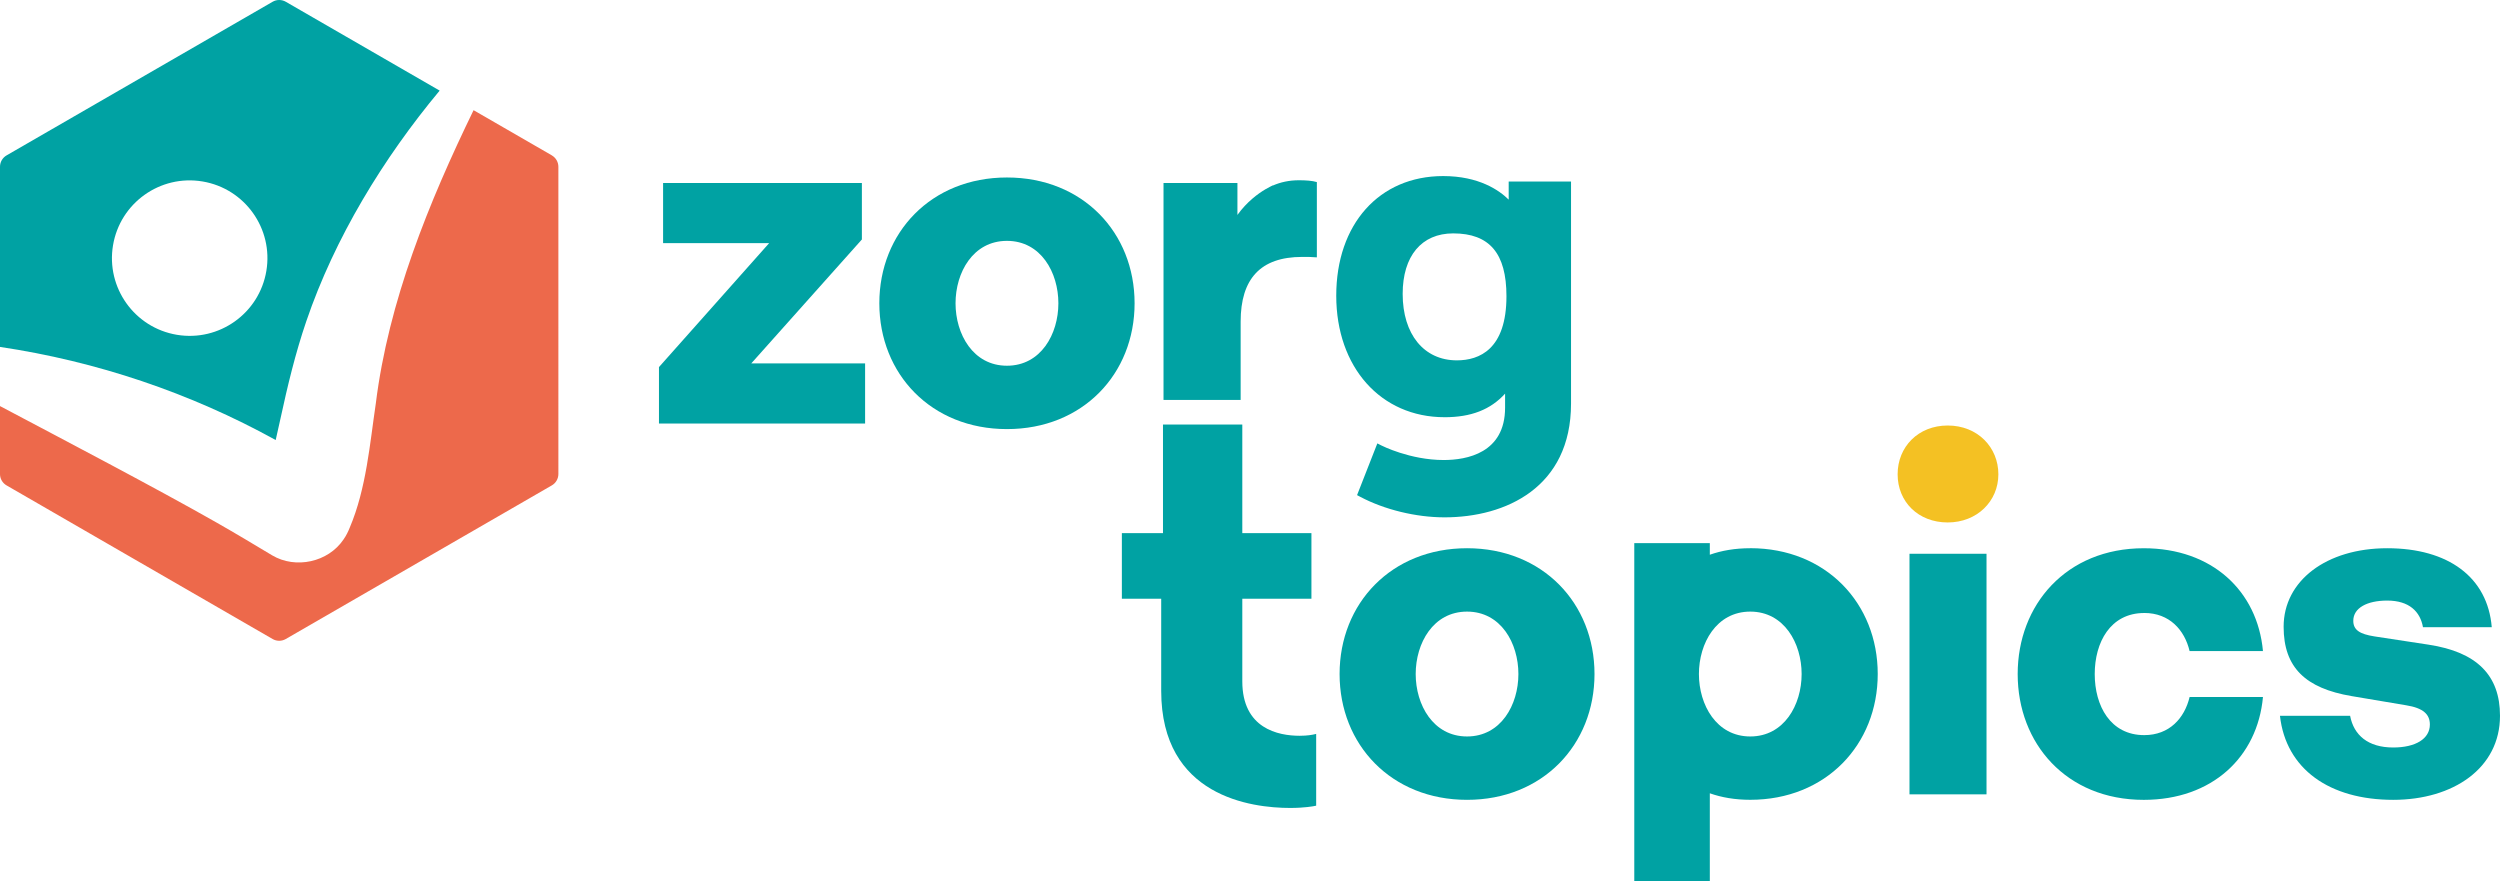
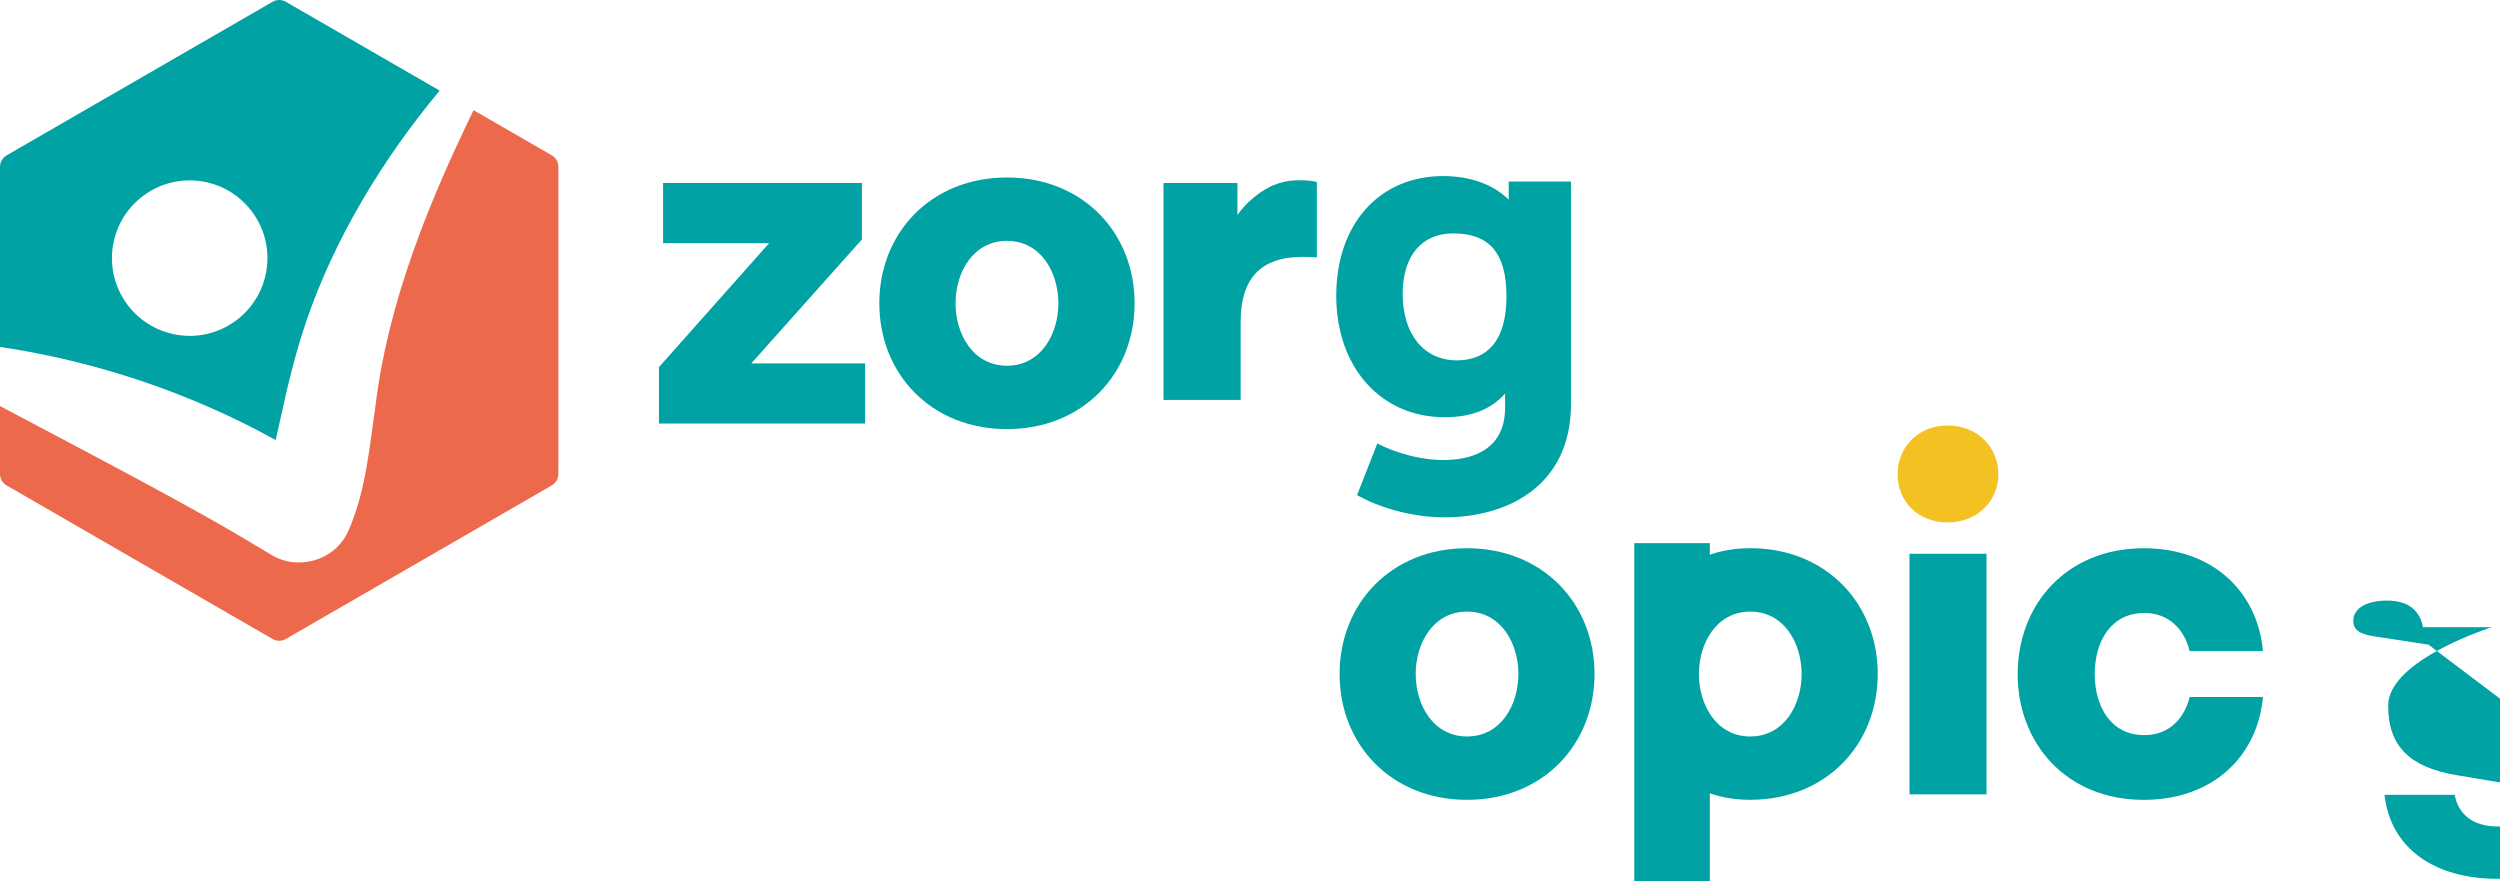
<svg xmlns="http://www.w3.org/2000/svg" id="Laag_1" data-name="Laag 1" viewBox="0 0 1164.89 410.63">
  <defs>
    <style>      .cls-1 {        fill: #f4c123;      }      .cls-2 {        fill: #ed694b;      }      .cls-3 {        fill: #00a2a3;      }    </style>
  </defs>
  <rect class="cls-3" x="889.74" y="258.03" width="35.89" height="112.1" />
  <path class="cls-3" d="m469.2,170.41c-15.83,0-23.96-14.76-23.96-29.09s8.12-29.09,23.96-29.09,23.96,14.76,23.96,29.09-8.13,29.09-23.96,29.09m0-87.71c-35.3,0-59.47,25.67-59.47,58.62s24.18,58.62,59.47,58.62,59.47-25.67,59.47-58.62-24.17-58.62-59.47-58.62" />
  <path class="cls-3" d="m677.13,108.75c16.93,0,24.81,9.3,24.81,29.26,0,24.71-12.57,29.9-23.12,29.9-15.33,0-25.24-12.15-25.24-30.96,0-17.66,8.8-28.2,23.55-28.2m-4.04,85.66c12.33,0,21.43-3.51,28.21-10.99v6.54c0,21.22-17.93,24.39-28.63,24.39-15.65,0-28.9-6.72-29.02-6.79l-1.87-.96-9.45,24.11,1.49.79c11.28,5.98,25.96,9.56,39.27,9.56,28.49,0,58.94-13.92,58.94-53.01v-103.46h-29.05v8.43c-4.41-4.36-13.86-10.98-30.53-10.98-29.8,0-49.82,22.41-49.82,55.75s20.75,56.61,50.46,56.61" />
  <path class="cls-3" d="m593.15,86.42l.03-.09s-1.35.59-3.31,1.73c-.09.05-.18.09-.26.15-3.41,2.02-8.61,5.8-13.02,11.94v-14.88h-34.44v101.08h35.94v-36.48c0-19.9,9.19-30.16,28.67-30.16,2.56,0,4.7,0,6.84.21v-35.08c-2.14-.64-5.13-.85-8.34-.85-4.6,0-8.6.91-12.1,2.43" />
-   <path class="cls-3" d="m605.63,342.84c-10,0-26.77-3.3-26.77-25.38v-38.47h32.21v-30.57h-32.21v-50.6h-36.96v50.6h-19.16v30.57h18.33v42.91c0,49.26,42.04,54.57,60.12,54.57,6.72,0,10.9-.82,11.07-.86l1.02-.2v-33.44l-1.54.34s-2.44.53-6.11.53" />
  <path class="cls-3" d="m815.55,343.16c-15.8,0-23.93-14.76-23.93-29.09s8.12-29.09,23.93-29.09,23.93,14.76,23.93,29.09-8.12,29.09-23.93,29.09m0-87.71c-7.12,0-13.36,1.09-18.85,3.03v-5.41h-35.2v157.55h35.2v-40.98c5.49,1.94,11.73,3.03,18.85,3.03,35.25,0,59.39-25.67,59.39-58.62s-24.14-58.62-59.39-58.62" />
  <path class="cls-3" d="m124.11,126.25c-3.3,19.73-21.97,33.05-41.7,29.75-19.73-3.3-33.05-21.96-29.75-41.7,3.3-19.73,21.96-33.05,41.7-29.75,19.73,3.3,33.05,21.97,29.75,41.7M133.16.82c-1.9-1.1-4.23-1.1-6.13,0L3.07,72.4C1.17,73.5,0,75.51,0,77.71v83.94c44.92,6.7,88.65,21.38,128.46,43.39.78-3.35,1.51-6.74,2.25-10.08,3.27-15.1,6.92-30.34,11.98-45.18,13.27-38.99,35.99-76.14,62.17-107.56L133.16.82Z" />
  <polygon class="cls-3" points="401.6 111.58 401.6 85.27 308.97 85.27 308.97 113.29 358.39 113.29 307.05 171.05 307.05 197.36 403.1 197.36 403.1 169.34 350.05 169.34 401.6 111.58" />
  <path class="cls-2" d="m257.14,72.4l-36.48-21.06c-20.86,42.95-39.66,89.08-45.55,136.67-2.76,18.48-4.41,39.67-12.15,57.85-.75,1.9-1.68,3.78-2.86,5.46-7.17,10.69-22.39,13.91-33.26,7.46-8.65-5.2-17.29-10.37-26.07-15.37-28.6-16.26-70.79-38.32-100.78-54.2v31.66c0,2.19,1.17,4.21,3.06,5.3l123.97,71.58c1.9,1.1,4.24,1.1,6.13,0l123.97-71.58c1.9-1.09,3.06-3.12,3.06-5.3V77.71c0-2.19-1.17-4.21-3.06-5.31" />
  <path class="cls-3" d="m999.12,285.62c11.75,0,18.8,7.91,21.14,17.76h34.18c-2.56-28.02-23.71-47.92-55.55-47.92-36.1,0-58.74,26.31-58.74,58.62s22.64,58.62,58.74,58.62c31.83,0,52.98-19.9,55.55-47.92h-34.18c-2.35,9.84-9.4,17.76-21.14,17.76-15.81,0-23.07-13.69-23.07-28.45s7.26-28.45,23.07-28.45" />
-   <path class="cls-3" d="m1131.57,300.38l-25.21-3.85c-6.84-1.07-9.83-3-9.83-7.27,0-5.98,6.41-9.42,15.81-9.42,10.25,0,15.38,5.14,16.66,12.41h32.05c-1.92-23.32-20.3-36.8-48.71-36.8s-48.27,15.19-48.27,36.58c0,19.04,10.25,28.67,31.61,32.31l25.42,4.28c8.12,1.29,11.11,4.28,11.11,8.98,0,6.63-6.62,10.7-17.09,10.7-11.75,0-18.37-5.78-20.07-14.76h-32.69c2.78,24.81,23.07,39.15,52.76,39.15,27.99,0,49.77-14.76,49.77-39.15,0-18.82-10.68-29.73-33.32-33.16" />
+   <path class="cls-3" d="m1131.57,300.38l-25.21-3.85c-6.84-1.07-9.83-3-9.83-7.27,0-5.98,6.41-9.42,15.81-9.42,10.25,0,15.38,5.14,16.66,12.41h32.05s-48.27,15.19-48.27,36.58c0,19.04,10.25,28.67,31.61,32.31l25.42,4.28c8.12,1.29,11.11,4.28,11.11,8.98,0,6.63-6.62,10.7-17.09,10.7-11.75,0-18.37-5.78-20.07-14.76h-32.69c2.78,24.81,23.07,39.15,52.76,39.15,27.99,0,49.77-14.76,49.77-39.15,0-18.82-10.68-29.73-33.32-33.16" />
  <path class="cls-1" d="m907.54,198.27c-13.7,0-23.33,9.91-23.33,22.73s9.62,22.44,23.33,22.44,23.61-9.91,23.61-22.44-9.62-22.73-23.61-22.73" />
  <path class="cls-3" d="m683.58,343.16c-15.8,0-23.93-14.76-23.93-29.09s8.12-29.09,23.93-29.09,23.93,14.76,23.93,29.09-8.12,29.09-23.93,29.09m0-87.71c-35.25,0-59.39,25.67-59.39,58.62s24.14,58.62,59.39,58.62,59.39-25.67,59.39-58.62-24.14-58.62-59.39-58.62" />
</svg>